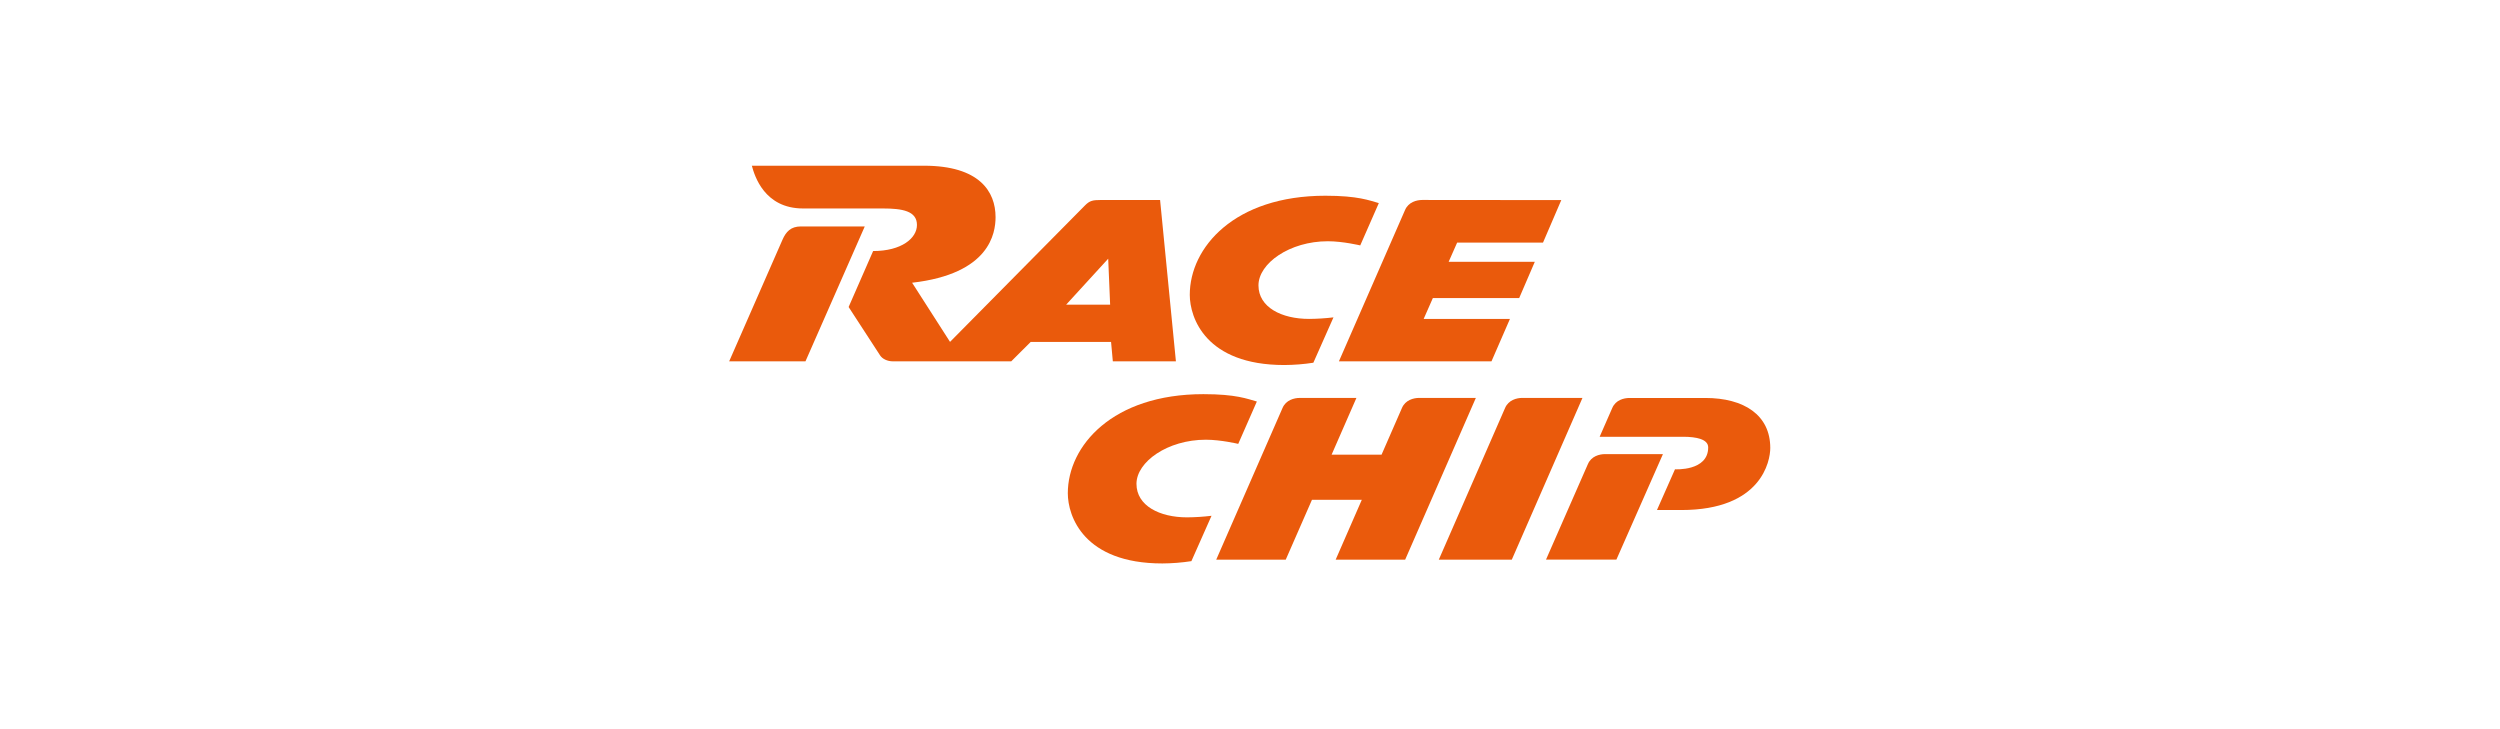
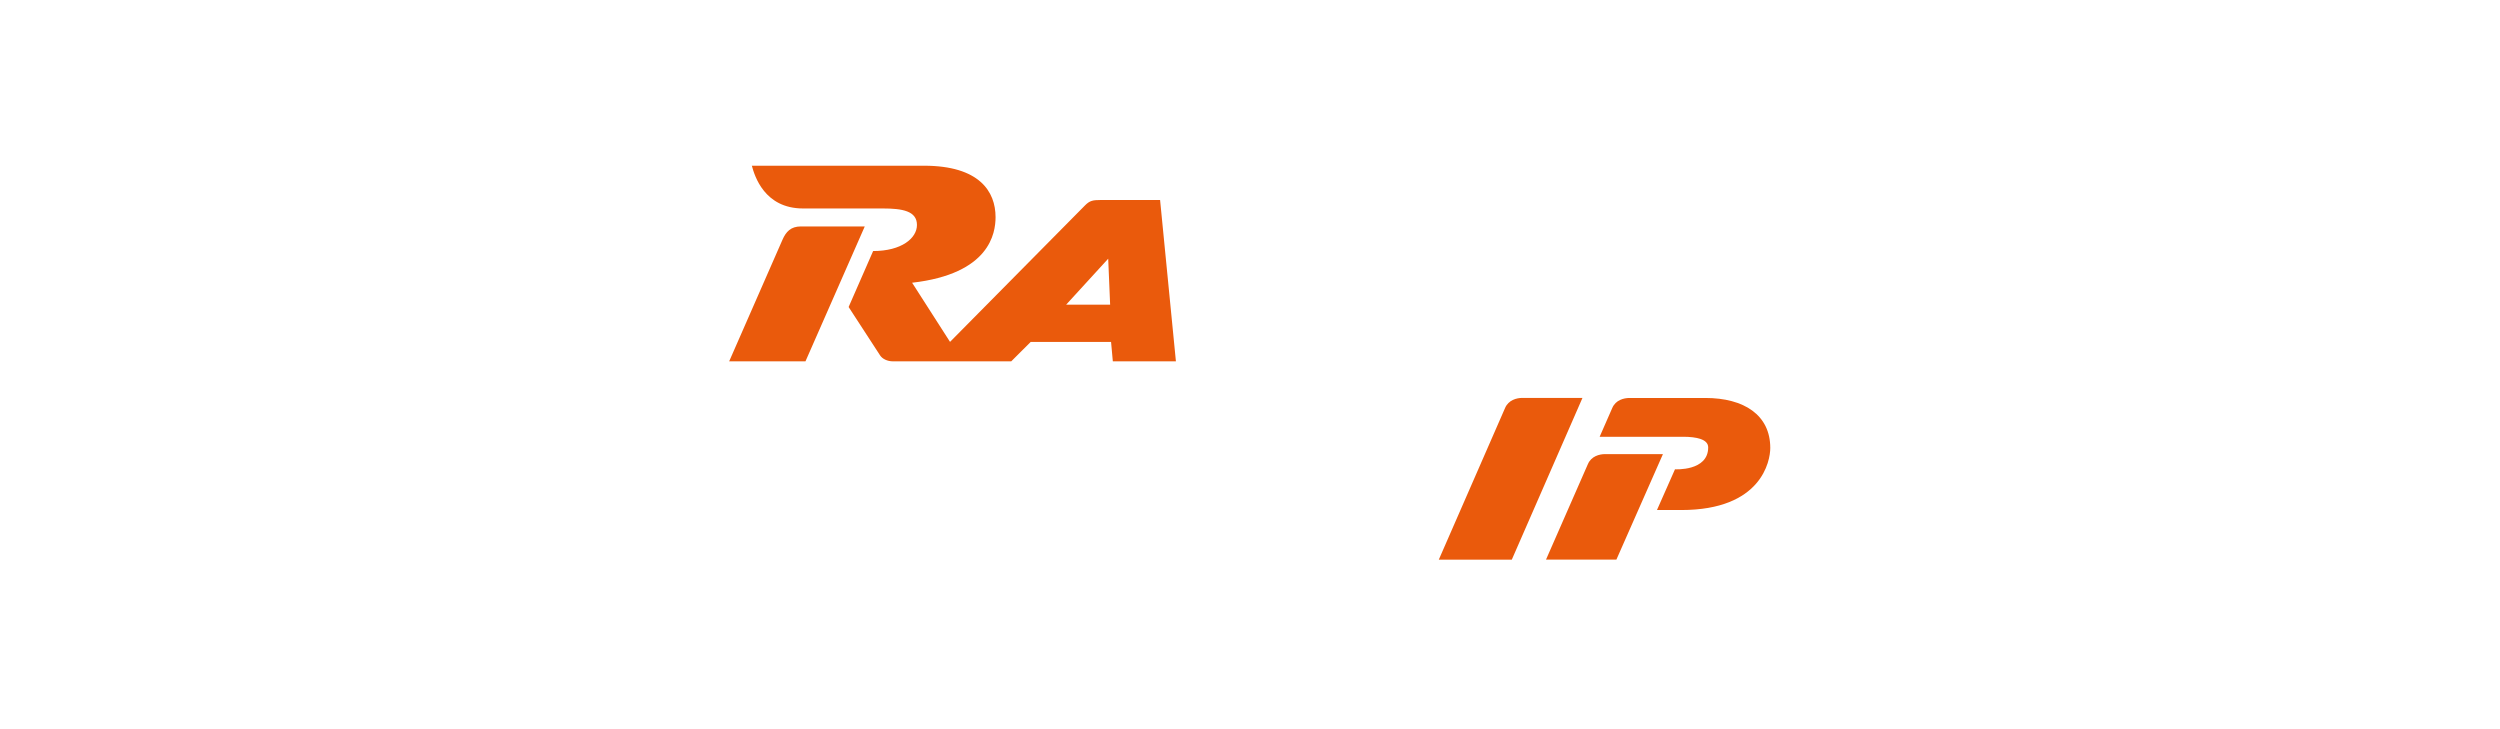
<svg xmlns="http://www.w3.org/2000/svg" width="192" height="56" viewBox="0 0 192 56" fill="none">
-   <rect width="192" height="56" fill="white" />
-   <path d="M109.234 15.357C108.795 15.357 108.173 15.52 107.911 16.121L102.828 27.752H114.545L115.964 24.492H109.338L110.044 22.89H116.674L117.874 20.105H111.257L111.908 18.634H118.502L119.907 15.367L109.234 15.357Z" fill="#EA5A0C" />
-   <path d="M108.997 30.559C108.559 30.559 107.936 30.722 107.674 31.324L106.104 34.918H102.268L104.173 30.561H99.824C99.386 30.561 98.763 30.724 98.502 31.325L93.406 42.982H98.745L100.758 38.386H104.586L102.579 42.982H107.917L113.346 30.559H108.997Z" fill="#EA5A0C" />
  <path d="M121.534 30.559H116.916C116.479 30.559 115.856 30.722 115.594 31.324L110.5 42.982H116.106L121.534 30.559Z" fill="#EA5A0C" />
  <path d="M127.714 34.875H123.274C122.837 34.875 122.214 35.034 121.952 35.639L118.734 42.976H124.14L127.714 34.875Z" fill="#EA5A0C" />
-   <path d="M105.893 15.598C105.17 15.396 104.305 15.032 101.789 15.032C94.799 15.032 91.375 19.008 91.375 22.642C91.375 24.4 92.594 28.034 98.634 28.034C99.381 28.03 100.127 27.971 100.866 27.857L102.411 24.374C101.788 24.448 101.162 24.488 100.534 24.492C98.433 24.492 96.65 23.602 96.65 21.918C96.65 20.233 99.035 18.528 101.977 18.528C103.135 18.528 104.466 18.848 104.466 18.848L105.893 15.598Z" fill="#EA5A0C" />
-   <path d="M96.526 30.837C95.803 30.636 94.938 30.271 92.422 30.271C85.433 30.271 82.008 34.247 82.008 37.88C82.008 39.639 83.227 43.273 89.267 43.273C90.014 43.269 90.76 43.21 91.499 43.096L93.045 39.612C92.421 39.688 91.794 39.728 91.165 39.733C89.064 39.733 87.281 38.843 87.281 37.159C87.281 35.475 89.665 33.77 92.608 33.77C93.761 33.77 95.096 34.09 95.096 34.09L96.526 30.837Z" fill="#EA5A0C" />
  <path d="M129.258 33.544C130.297 33.544 131.189 33.734 131.189 34.361C131.189 36.202 128.639 36.041 128.639 36.041L127.255 39.17H129.127C135.291 39.17 135.957 35.402 135.957 34.403C135.957 31.871 133.939 30.564 130.966 30.564H125.146C124.708 30.564 124.086 30.723 123.824 31.328L122.852 33.547L129.258 33.544Z" fill="#EA5A0C" />
  <path d="M66.414 17.39H61.51C60.733 17.39 60.365 17.798 60.095 18.411L56 27.751H61.86L66.414 17.39Z" fill="#EA5A0C" />
  <path d="M77.663 27.751L79.155 26.262H85.33L85.465 27.751H90.31L89.095 15.361H84.514C83.936 15.361 83.688 15.409 83.328 15.776L72.962 26.256L70.05 21.714C76.016 21.032 76.459 17.906 76.459 16.674C76.459 14.72 75.228 12.727 70.966 12.727H57.742C57.952 13.514 58.712 16.01 61.673 16.01H67.799C69.287 16.01 70.422 16.196 70.422 17.276C70.422 18.297 69.236 19.28 67.056 19.28L65.174 23.578L67.593 27.297C67.768 27.564 68.151 27.75 68.567 27.75L77.663 27.751ZM85.258 23.399H81.88L85.11 19.868L85.258 23.399Z" fill="#EA5A0C" />
</svg>